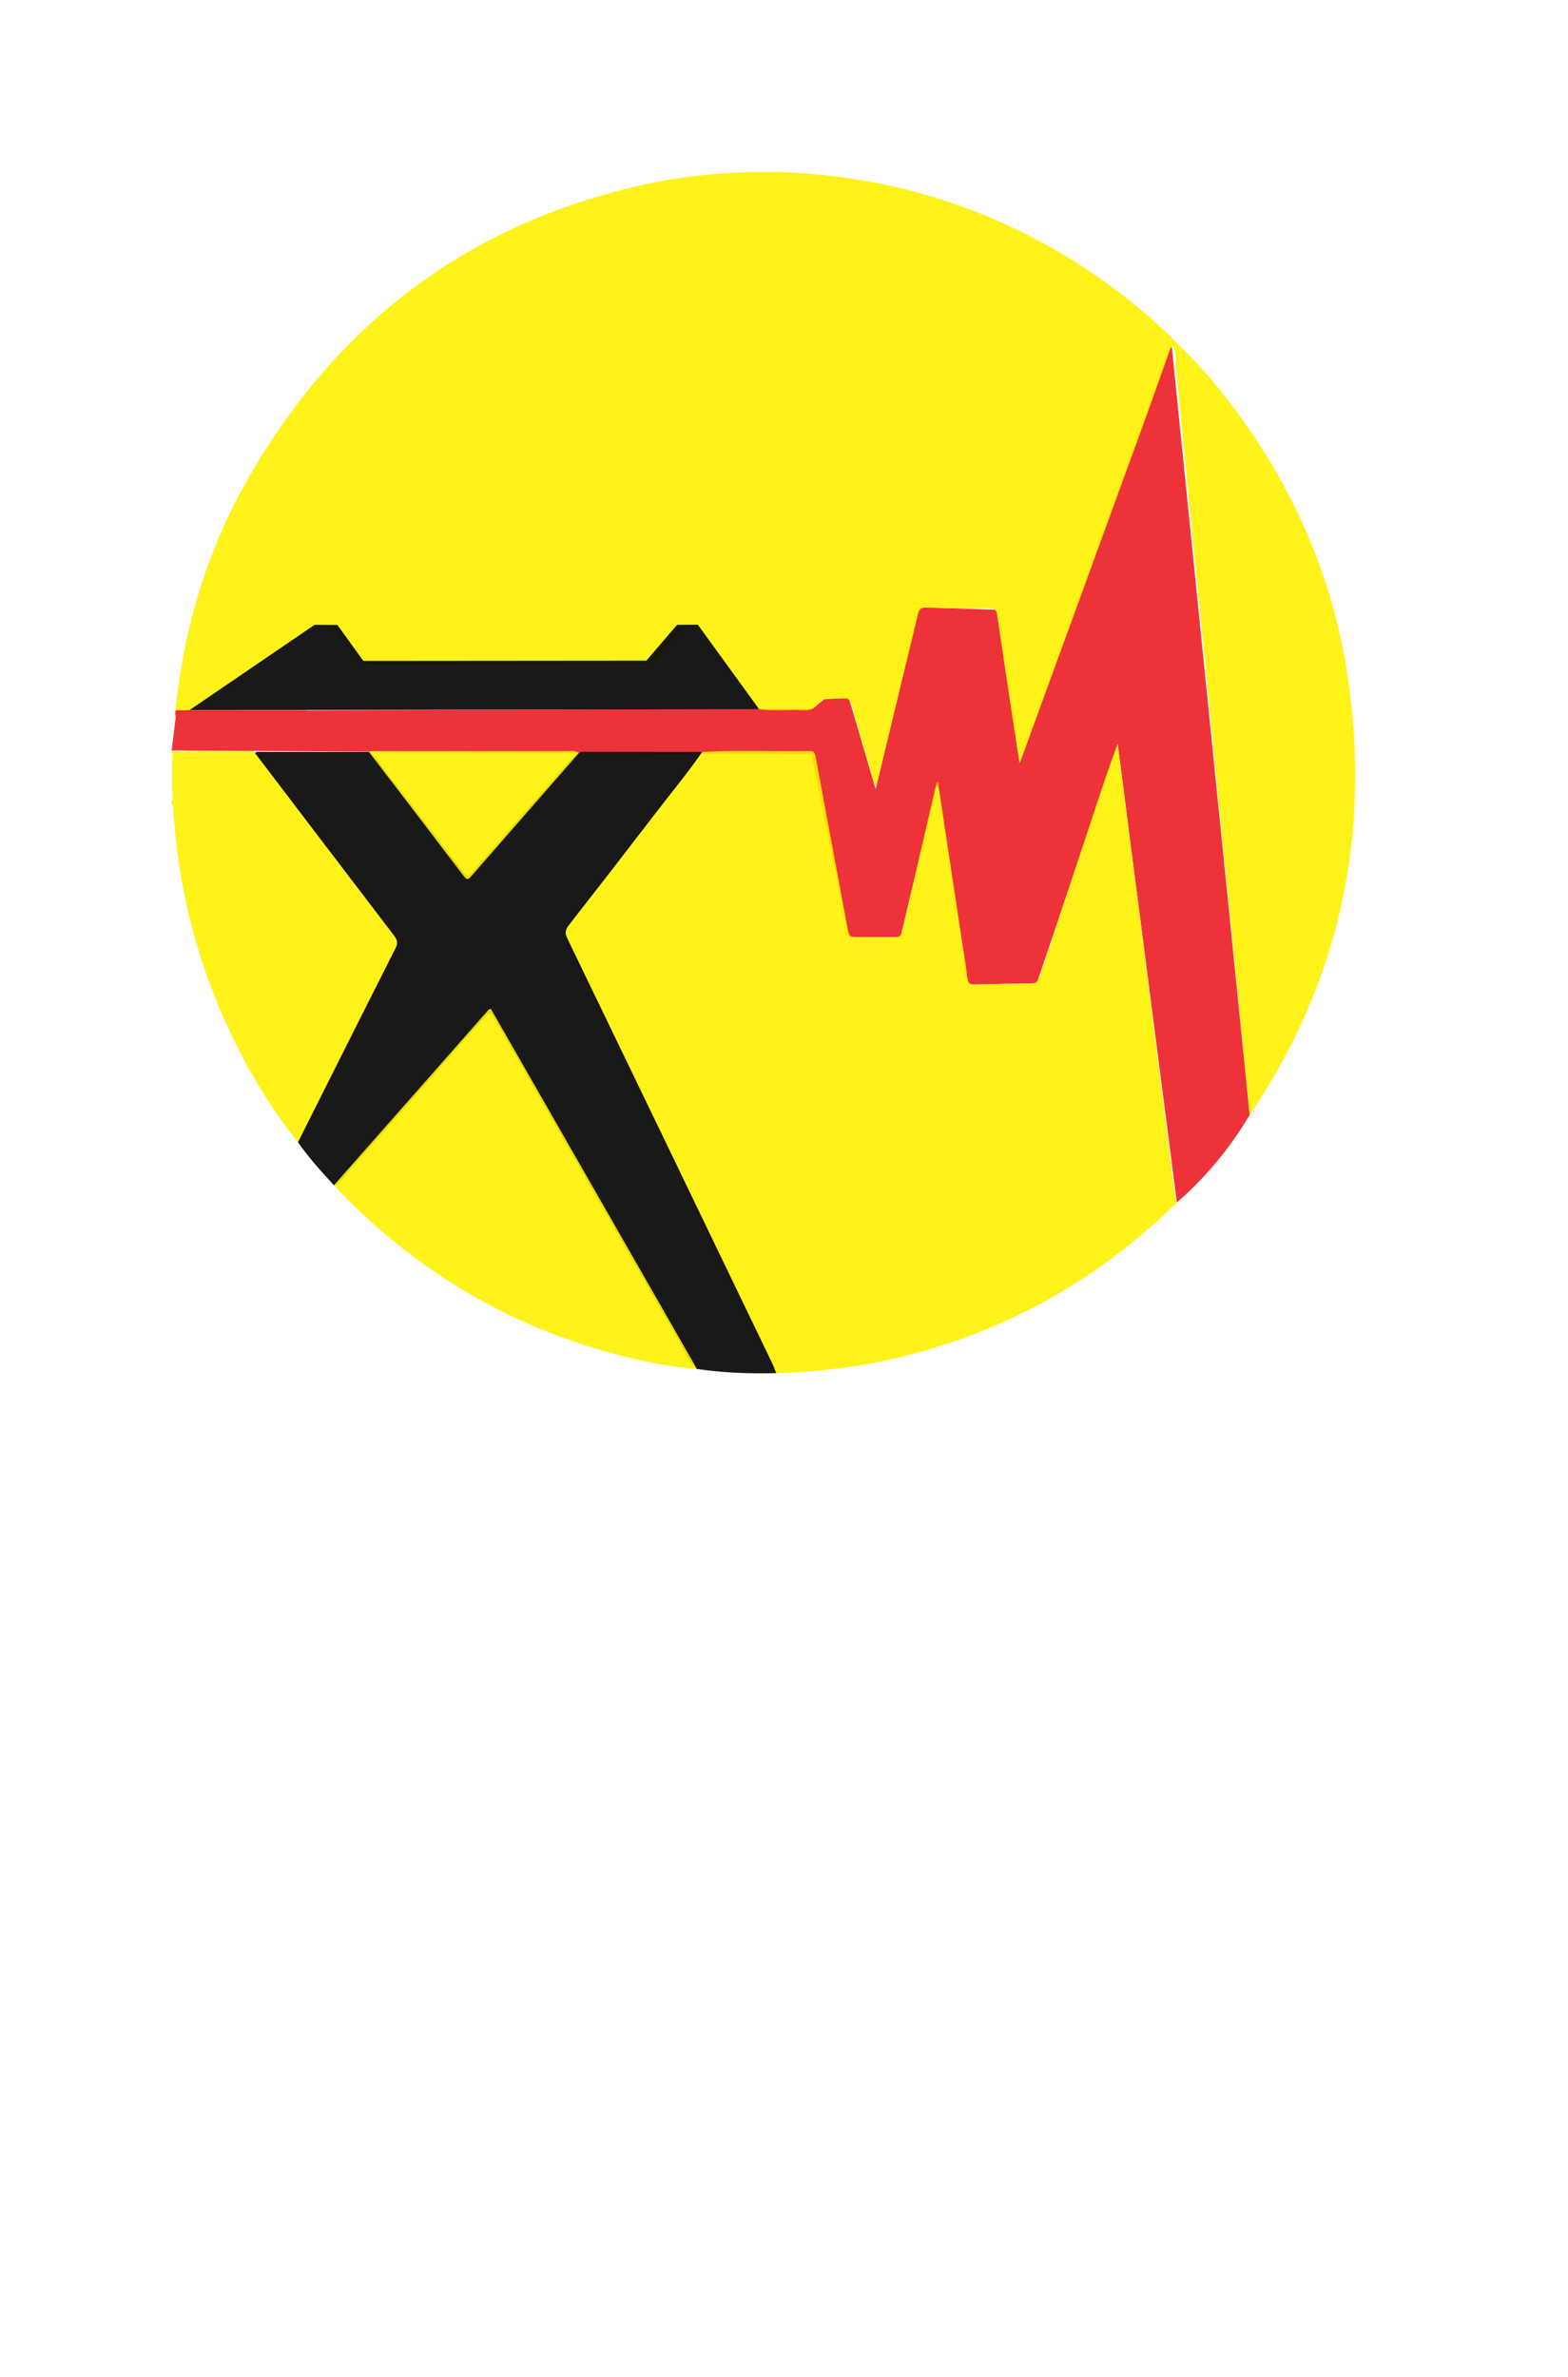
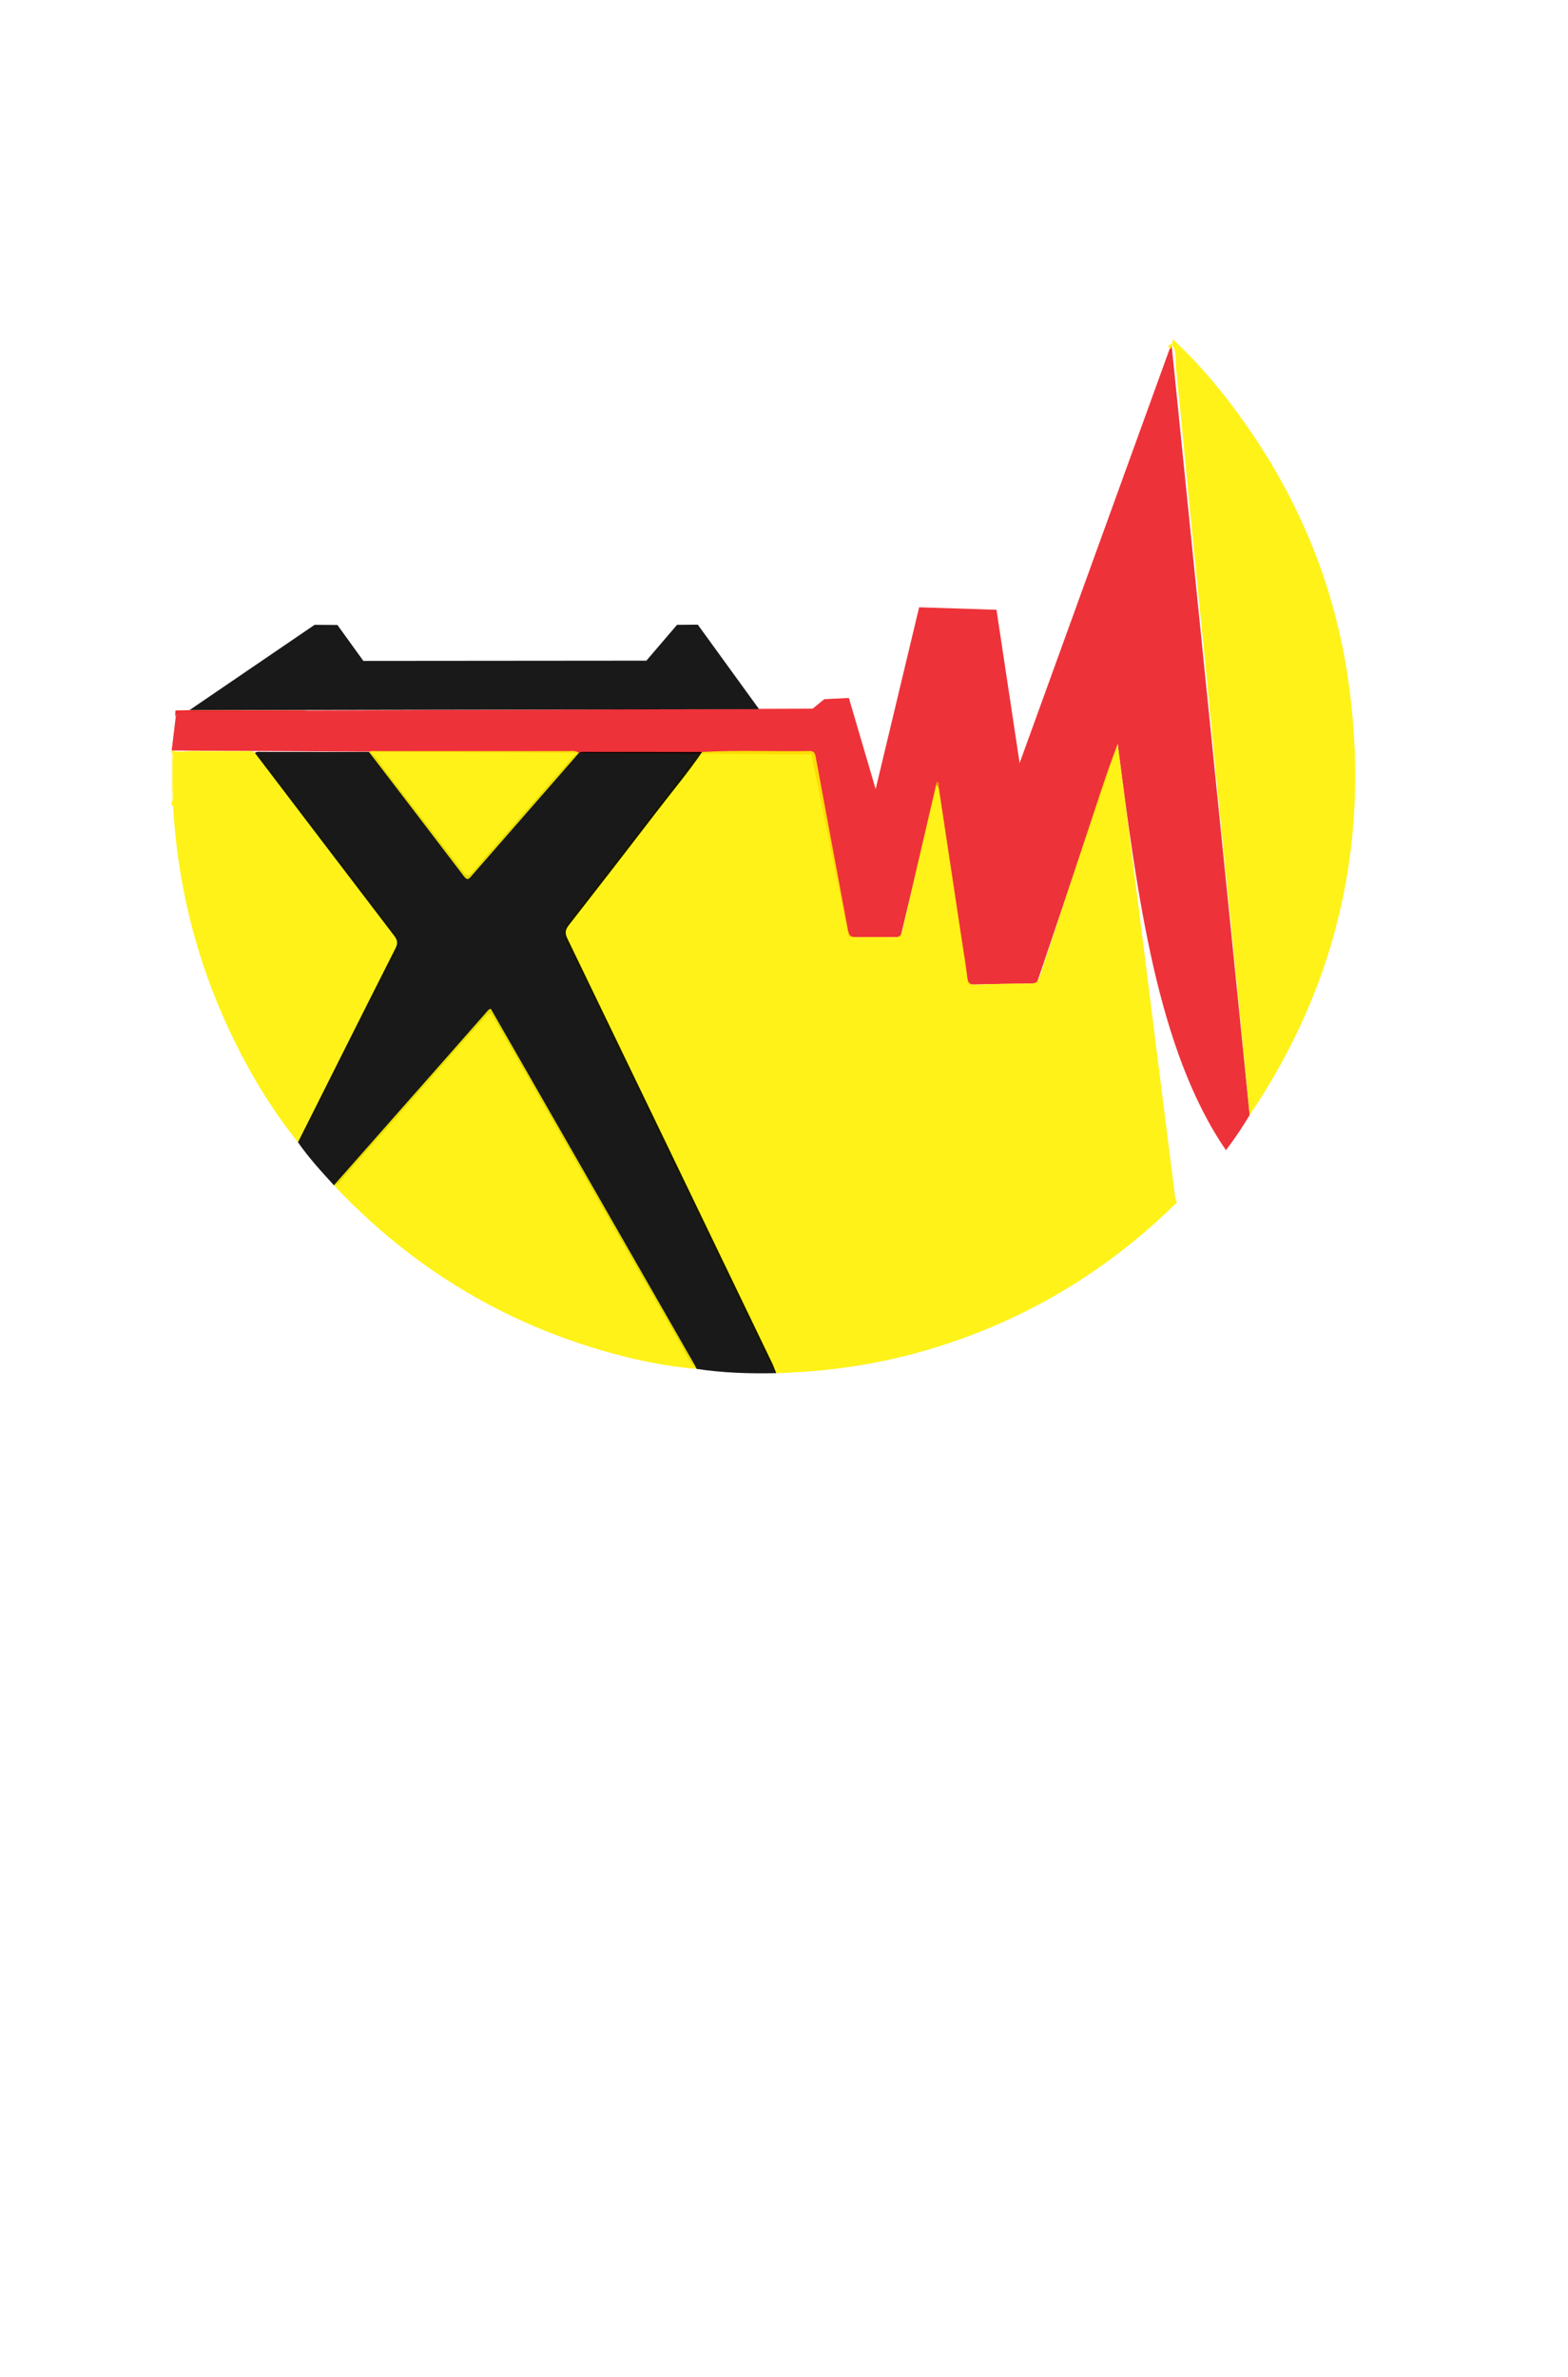
<svg xmlns="http://www.w3.org/2000/svg" width="155" height="235" viewBox="0 0 155 235" fill="none">
  <g clip-path="url(#clip0_600_160)">
    <g filter="url(#filter0_d_600_160)">
-       <path d="M26.387 184.238L27.91 180.84C27.988 180.71 28.066 180.651 28.145 180.664C28.236 180.677 28.281 180.801 28.281 181.035C28.19 181.751 28.105 182.467 28.027 183.184C27.949 183.887 27.891 184.596 27.852 185.312L27.5 194.473C27.435 196.686 27.109 199.004 26.523 201.426C26.081 203.145 25.456 204.707 24.648 206.113C22.539 210.111 19.727 212.096 16.211 212.07C14.531 212.07 13.268 211.549 12.422 210.508C11.588 209.466 11.172 208.151 11.172 206.562C11.198 205.456 11.367 204.342 11.68 203.223C12.005 202.09 12.396 201.029 12.852 200.039C13.307 199.049 13.678 198.301 13.965 197.793C14.264 197.285 14.492 197.057 14.648 197.109C14.831 197.161 14.876 197.292 14.785 197.5C14.694 197.695 14.447 198.229 14.043 199.102C13.652 199.961 13.372 200.632 13.203 201.113C12.838 202.181 12.656 203.086 12.656 203.828C12.656 205.299 13.19 206.38 14.258 207.07C15.13 207.604 16.211 207.871 17.5 207.871C18.19 207.871 18.906 207.78 19.648 207.598C20.404 207.415 21.1 207.109 21.738 206.68C23.418 205.56 24.59 203.932 25.254 201.797C25.71 200.326 25.938 198.568 25.938 196.523C25.938 194.896 25.944 193.398 25.957 192.031C25.983 190.651 26.009 189.238 26.035 187.793C26.074 186.348 26.12 185.436 26.172 185.059C26.237 184.668 26.309 184.395 26.387 184.238ZM34.004 187C34.069 186.883 34.141 186.72 34.219 186.512C34.271 186.303 34.297 186.128 34.297 185.984C34.297 185.802 34.232 185.457 34.102 184.949C34.102 184.923 34.069 184.754 34.004 184.441C33.743 184.467 33.457 184.617 33.145 184.891C32.832 185.151 32.389 185.633 31.816 186.336C31.582 186.609 31.322 186.837 31.035 187.02C30.736 187.189 30.384 187.273 29.98 187.273C29.733 187.273 29.44 187.241 29.102 187.176C28.75 187.111 28.444 186.928 28.184 186.629C27.936 186.316 27.812 185.704 27.812 184.793C27.682 185.392 27.617 185.763 27.617 185.906C27.487 186.714 27.409 187.391 27.383 187.938C27.357 188.484 27.337 188.868 27.324 189.09C27.311 189.311 27.305 189.637 27.305 190.066C27.305 190.431 27.357 190.613 27.461 190.613C27.461 190.47 27.845 190.431 28.613 190.496C29.915 190.496 31.009 189.637 31.895 187.918C32.103 187.579 32.344 187.332 32.617 187.176C32.891 187.02 33.164 186.941 33.438 186.941C33.711 186.941 33.9 186.961 34.004 187ZM23.984 213.289C23.984 213.12 24.251 212.534 24.785 211.531C25.319 210.529 25.645 210.027 25.762 210.027C25.983 209.936 26.309 210.092 26.738 210.496C27.155 210.913 27.474 211.277 27.695 211.59C27.956 211.16 28.242 210.678 28.555 210.145C28.88 209.611 29.095 209.344 29.199 209.344C29.525 209.344 29.909 209.578 30.352 210.047C30.807 210.529 31.048 210.978 31.074 211.395C31.074 211.889 30.833 212.475 30.352 213.152C29.883 213.816 29.538 214.148 29.316 214.148C29.173 214.148 28.913 213.96 28.535 213.582C28.158 213.204 27.826 212.911 27.539 212.703C26.836 214.122 26.276 214.832 25.859 214.832C25.755 214.832 25.605 214.747 25.41 214.578C25.228 214.422 24.948 214.188 24.57 213.875C24.18 213.562 23.984 213.367 23.984 213.289ZM34.023 184.441C33.88 184.858 33.802 185.275 33.789 185.691C33.776 186.108 33.854 186.544 34.023 187C34.531 187.091 34.967 186.902 35.332 186.434C35.71 185.952 35.983 185.438 36.152 184.891C36.335 184.331 36.452 183.934 36.504 183.699C36.569 183.452 36.595 183.276 36.582 183.172C36.582 183.081 36.536 183.035 36.445 183.035C36.393 183.035 36.302 183.139 36.172 183.348C35.69 184.077 35.436 184.454 35.41 184.48C35.189 184.754 34.727 184.741 34.023 184.441ZM34.16 204.461C34.16 204.174 34.401 203.549 34.883 202.586C35.378 201.635 35.697 201.16 35.84 201.16C36.126 201.043 36.543 201.258 37.09 201.805C37.637 202.365 37.93 202.801 37.969 203.113C37.969 203.53 37.741 204.129 37.285 204.91C36.829 205.691 36.497 206.082 36.289 206.082C36.211 206.043 35.938 205.867 35.469 205.555C35.013 205.255 34.675 205.027 34.453 204.871C34.258 204.741 34.16 204.604 34.16 204.461ZM40.02 193.613C40.111 193.34 40.306 193.294 40.605 193.477C42.285 194.492 43.125 195.853 43.125 197.559C43.06 198.835 42.786 199.954 42.305 200.918C41.836 201.868 41.354 202.591 40.859 203.086C40.013 203.945 38.789 204.577 37.188 204.98C36.992 205.02 36.836 205.039 36.719 205.039C36.562 205.039 36.484 205 36.484 204.922C36.484 204.779 36.719 204.538 37.188 204.199C38.125 203.548 39.004 202.806 39.824 201.973C40.618 201.178 41.016 200.651 41.016 200.391C41.016 199.714 40.273 198.77 38.789 197.559C38.516 197.337 38.431 197.064 38.535 196.738C38.926 195.983 39.421 194.941 40.02 193.613ZM51.523 194.863C51.51 195.215 51.374 195.853 51.113 196.777C50.866 197.702 50.534 198.711 50.117 199.805C49.714 200.898 49.355 201.725 49.043 202.285C48.73 202.845 48.385 203.275 48.008 203.574C47.643 203.861 47.044 204.128 46.211 204.375C45.391 204.609 44.727 204.772 44.219 204.863C43.724 204.941 43.411 204.98 43.281 204.98C43.151 204.967 43.073 204.915 43.047 204.824C43.021 204.733 43.06 204.616 43.164 204.473C43.307 204.251 43.665 203.965 44.238 203.613C44.824 203.249 45.501 202.799 46.27 202.266C47.038 201.719 47.585 201.243 47.91 200.84C48.236 200.436 48.6 199.831 49.004 199.023C49.421 198.216 49.792 197.402 50.117 196.582C50.456 195.762 50.697 195.202 50.84 194.902C50.983 194.603 51.139 194.46 51.309 194.473C51.452 194.499 51.523 194.629 51.523 194.863ZM55.781 194.004C55.755 194.941 55.736 195.788 55.723 196.543C55.71 197.298 55.671 197.936 55.605 198.457C55.501 199.577 55.286 200.573 54.961 201.445C54.635 202.305 54.375 202.878 54.18 203.164C53.997 203.451 53.848 203.659 53.73 203.789C53.587 203.919 53.477 203.965 53.398 203.926C53.32 203.874 53.294 203.796 53.32 203.691C53.32 203.665 53.398 203.275 53.555 202.52C53.711 201.751 53.809 201.009 53.848 200.293C53.887 199.577 53.893 198.568 53.867 197.266C53.841 195.951 53.874 194.948 53.965 194.258C54.017 193.854 54.102 193.438 54.219 193.008C54.349 192.578 54.492 192.155 54.648 191.738C54.805 191.322 54.967 190.931 55.137 190.566C55.319 190.189 55.482 189.857 55.625 189.57C55.742 189.388 55.846 189.316 55.938 189.355C56.029 189.395 56.068 189.466 56.055 189.57C56.029 189.674 55.996 189.922 55.957 190.312C55.931 190.69 55.905 191.12 55.879 191.602C55.853 192.07 55.827 192.533 55.801 192.988C55.788 193.444 55.781 193.783 55.781 194.004ZM77.676 189.141C77.624 189.466 77.539 189.785 77.422 190.098C77.318 190.397 77.135 190.82 76.875 191.367C76.628 191.914 76.478 192.227 76.426 192.305C76.217 192.63 76.035 192.793 75.879 192.793C75.762 192.715 75.658 192.643 75.566 192.578C75.475 192.5 75.391 192.461 75.312 192.461C74.987 192.461 74.557 192.598 74.023 192.871C73.49 193.132 72.904 193.555 72.266 194.141C71.628 194.727 71.126 195.273 70.762 195.781C70.41 196.289 70.234 196.641 70.234 196.836C70.234 197.122 70.326 197.344 70.508 197.5C70.664 197.617 70.944 197.754 71.348 197.91C71.751 198.066 72.018 198.197 72.148 198.301C72.578 198.6 72.793 199.186 72.793 200.059C72.793 201.27 72.565 202.656 72.109 204.219C71.654 205.768 71.055 207.116 70.312 208.262C69.935 208.796 69.492 209.329 68.984 209.863C68.477 210.397 67.93 210.853 67.344 211.23C66.224 211.973 64.935 212.344 63.477 212.344C61.823 212.318 60.566 211.758 59.707 210.664C59.316 210.104 59.043 209.512 58.887 208.887C58.743 208.262 58.672 207.669 58.672 207.109C58.672 206.393 58.724 205.69 58.828 205C58.932 204.323 59.095 203.639 59.316 202.949C59.655 201.829 60.065 200.749 60.547 199.707C61.029 198.665 61.419 197.826 61.719 197.188L62.637 195.234C62.741 195.013 62.852 194.798 62.969 194.59C63.086 194.382 63.19 194.277 63.281 194.277C63.411 194.277 63.477 194.382 63.477 194.59C63.49 194.798 63.47 194.954 63.418 195.059C63.275 195.436 63.151 195.755 63.047 196.016C62.943 196.263 62.786 196.628 62.578 197.109C62.37 197.591 62.142 198.112 61.895 198.672C61.66 199.232 61.465 199.694 61.309 200.059C60.54 202.09 60.156 203.613 60.156 204.629C60.156 205.697 60.534 206.543 61.289 207.168C62.057 207.793 63.132 208.105 64.512 208.105C65.658 208.105 66.764 207.839 67.832 207.305C68.626 206.901 69.29 206.413 69.824 205.84C70.358 205.267 70.762 204.733 71.035 204.238C71.322 203.73 71.465 203.275 71.465 202.871C71.465 202.624 71.276 202.441 70.898 202.324C70.534 202.207 70.267 202.129 70.098 202.09C69.941 202.051 69.759 201.979 69.551 201.875C69.147 201.68 68.841 201.439 68.633 201.152C68.424 200.853 68.32 200.449 68.32 199.941C68.32 199.173 68.568 198.197 69.062 197.012C69.57 195.827 70.28 194.661 71.191 193.516C71.934 192.578 72.611 191.816 73.223 191.23C73.548 190.931 73.965 190.592 74.473 190.215C74.981 189.824 75.475 189.492 75.957 189.219C76.543 188.88 77.005 188.685 77.344 188.633C77.487 188.633 77.585 188.691 77.637 188.809C77.689 188.926 77.702 189.036 77.676 189.141ZM81.406 194.004C81.38 194.941 81.361 195.788 81.348 196.543C81.335 197.298 81.296 197.936 81.231 198.457C81.126 199.577 80.912 200.573 80.586 201.445C80.26 202.305 80 202.878 79.805 203.164C79.622 203.451 79.473 203.659 79.356 203.789C79.212 203.919 79.102 203.965 79.023 203.926C78.945 203.874 78.919 203.796 78.945 203.691C78.945 203.665 79.023 203.275 79.18 202.52C79.336 201.751 79.434 201.009 79.473 200.293C79.512 199.577 79.518 198.568 79.492 197.266C79.466 195.951 79.499 194.948 79.59 194.258C79.642 193.854 79.727 193.438 79.844 193.008C79.974 192.578 80.117 192.155 80.273 191.738C80.43 191.322 80.592 190.931 80.762 190.566C80.944 190.189 81.107 189.857 81.25 189.57C81.367 189.388 81.471 189.316 81.562 189.355C81.654 189.395 81.693 189.466 81.68 189.57C81.654 189.674 81.621 189.922 81.582 190.312C81.556 190.69 81.53 191.12 81.504 191.602C81.478 192.07 81.452 192.533 81.426 192.988C81.413 193.444 81.406 193.783 81.406 194.004ZM87.207 205C86.126 204.909 85.13 205.143 84.219 205.703C84.115 205.781 84.017 205.781 83.926 205.703C83.835 205.638 83.861 205.443 84.004 205.117C84.173 204.727 84.551 204.186 85.137 203.496C85.736 202.793 86.426 202.22 87.207 201.777C87.598 202.897 87.598 203.971 87.207 205ZM95.391 199.93C95.391 199.695 95.254 199.467 94.981 199.246C94.707 199.038 94.421 198.934 94.121 198.934C93.757 198.934 93.431 199.07 93.144 199.344C92.832 199.617 92.676 199.891 92.676 200.164C92.676 200.294 92.819 200.444 93.106 200.613C93.379 200.77 93.665 200.848 93.965 200.848C94.121 200.848 94.329 200.796 94.59 200.691C95.124 200.444 95.391 200.19 95.391 199.93ZM97.519 202C96.947 202.495 96.224 202.827 95.352 202.996C95.052 203.048 94.616 203.126 94.043 203.23C93.106 203.934 92.467 204.376 92.129 204.559C91.139 205.092 90.195 205.359 89.297 205.359C88.984 205.359 88.626 205.307 88.223 205.203C87.91 205.112 87.578 205.027 87.227 204.949C86.979 204.415 86.868 203.882 86.894 203.348C86.921 202.814 87.031 202.273 87.227 201.727C88.008 201.323 88.659 201.121 89.18 201.121C89.388 201.121 89.727 201.173 90.195 201.277C90.625 201.395 90.963 201.453 91.211 201.453C91.367 201.036 91.602 200.542 91.914 199.969C91.992 199.826 92.083 199.656 92.188 199.461C92.305 199.266 92.441 199.044 92.598 198.797C92.793 198.562 92.995 198.322 93.203 198.074C93.412 197.814 93.626 197.553 93.848 197.293C94.29 196.863 94.674 196.648 95 196.648C95.338 196.648 95.677 196.805 96.016 197.117C96.354 197.417 96.523 197.885 96.523 198.523C96.523 198.94 96.452 199.409 96.309 199.93C96.178 200.503 96.113 200.77 96.113 200.73C96.296 200.704 96.53 200.678 96.816 200.652C97.012 200.626 97.246 200.529 97.519 200.359C97.572 200.438 97.598 200.477 97.598 200.477C97.728 200.724 97.793 200.952 97.793 201.16C97.793 201.368 97.767 201.525 97.715 201.629C97.637 201.785 97.572 201.909 97.519 202ZM89.648 189.715C89.648 189.546 89.915 188.96 90.449 187.957C90.983 186.954 91.309 186.453 91.426 186.453C91.647 186.362 91.966 186.525 92.383 186.941C92.812 187.345 93.138 187.703 93.359 188.016C93.62 187.586 93.906 187.104 94.219 186.57C94.544 186.036 94.759 185.77 94.863 185.77C95.189 185.77 95.573 186.01 96.016 186.492C96.471 186.961 96.712 187.404 96.738 187.82C96.738 188.315 96.497 188.901 96.016 189.578C95.547 190.242 95.202 190.574 94.981 190.574C94.837 190.574 94.577 190.385 94.199 190.008C93.822 189.63 93.49 189.337 93.203 189.129C92.5 190.548 91.94 191.258 91.523 191.258C91.419 191.258 91.269 191.173 91.074 191.004C90.892 190.848 90.606 190.613 90.215 190.301C89.837 189.988 89.648 189.793 89.648 189.715ZM97.539 201.586C97.461 201.312 97.402 201.039 97.363 200.766C97.311 200.492 97.37 200.219 97.539 199.945C98.294 199.529 99.088 198.943 99.922 198.188C100.482 197.693 100.918 197.25 101.23 196.859C101.556 196.482 101.712 196.202 101.699 196.02C101.647 195.941 101.504 195.837 101.27 195.707C101.035 195.577 100.775 195.525 100.488 195.551C100.046 195.551 99.648 195.74 99.297 196.117C99.076 196.326 98.769 196.749 98.379 197.387L97.656 198.539C97.5 198.812 97.337 198.917 97.168 198.852C97.09 198.826 97.064 198.734 97.09 198.578C97.103 198.422 97.168 198.24 97.285 198.031C97.493 197.667 97.669 197.315 97.812 196.977C97.943 196.625 98.06 196.163 98.164 195.59C98.281 195.004 98.34 194.216 98.34 193.227L98.418 189.984C98.431 189.776 98.561 189.392 98.809 188.832C99.069 188.259 99.277 187.81 99.434 187.484C99.59 187.159 99.753 186.82 99.922 186.469C99.974 186.443 100.013 186.456 100.039 186.508C100.078 186.547 100.085 186.645 100.059 186.801C99.941 187.452 99.863 188.07 99.824 188.656C99.785 189.242 99.662 190.818 99.453 193.383C99.323 194.216 99.245 194.789 99.219 195.102C99.544 194.49 100 193.949 100.586 193.48C100.951 193.246 101.289 193.122 101.602 193.109C102.057 193.109 102.396 193.246 102.617 193.52C102.852 193.819 102.969 194.125 102.969 194.438C102.969 195.01 102.747 195.766 102.305 196.703C101.875 197.654 101.204 198.585 100.293 199.496C100.202 199.587 99.883 199.861 99.336 200.316C98.815 200.733 98.548 200.941 98.535 200.941L97.539 201.586ZM102.227 199.402C101.289 199.949 100.514 200.34 99.902 200.574C99.29 200.809 98.906 200.952 98.75 201.004C98.424 201.121 98.021 201.225 97.539 201.316C97.513 201.212 97.474 201.082 97.422 200.926C98.151 200.197 99.004 199.598 99.981 199.129C100.15 199.038 100.319 198.947 100.488 198.855C100.671 198.764 100.944 198.608 101.309 198.387C101.686 198.178 102.018 197.957 102.305 197.723C102.995 197.189 103.594 196.603 104.102 195.965C104.44 195.874 104.72 195.952 104.941 196.199C105.072 196.342 105.15 196.486 105.176 196.629C105.202 196.707 105.228 196.831 105.254 197C105.033 197 104.863 197.046 104.746 197.137C104.603 197.241 104.388 197.423 104.102 197.684C103.763 198.061 103.444 198.393 103.145 198.68C102.858 198.966 102.552 199.207 102.227 199.402ZM100.371 178.582C100.371 178.296 100.612 177.677 101.094 176.727C101.589 175.763 101.908 175.281 102.051 175.281C102.337 175.164 102.754 175.385 103.301 175.945C103.848 176.492 104.141 176.922 104.18 177.234C104.18 177.651 103.952 178.25 103.496 179.031C103.04 179.812 102.708 180.203 102.5 180.203C102.422 180.164 102.148 179.995 101.68 179.695C101.224 179.383 100.885 179.148 100.664 178.992C100.469 178.862 100.371 178.725 100.371 178.582ZM104.121 195.965C104.316 195.704 104.557 195.398 104.844 195.047C105.156 194.617 105.462 194.402 105.762 194.402C105.827 194.402 106.068 194.467 106.484 194.598C106.615 194.65 106.797 194.676 107.031 194.676C107.396 194.676 107.702 194.507 107.949 194.168C108.027 194.051 108.203 193.738 108.477 193.23C109.401 191.694 110.091 190.75 110.547 190.398C111.016 190.034 111.322 189.799 111.465 189.695C111.829 189.083 112.083 188.667 112.227 188.445C112.513 188.003 112.708 187.781 112.812 187.781C112.904 187.846 113.008 187.938 113.125 188.055C113.451 188.38 113.691 188.634 113.848 188.816C114.303 189.285 114.57 189.65 114.648 189.91C114.727 190.158 114.766 190.405 114.766 190.652C114.766 190.965 114.694 191.31 114.551 191.688C114.434 192 114.258 192.306 114.023 192.605C113.802 192.892 113.574 193.094 113.34 193.211C113.066 193.315 112.826 193.367 112.617 193.367C112.474 193.367 112.298 193.341 112.09 193.289C111.53 193.12 111.211 193.035 111.133 193.035C110.625 193.1 110.189 193.302 109.824 193.641C109.473 193.979 109.049 194.552 108.555 195.359C108.411 195.594 108.275 195.822 108.145 196.043C108.014 196.264 107.884 196.473 107.754 196.668C107.441 197.072 107.031 197.273 106.523 197.273C106.289 197.273 106.113 197.247 105.996 197.195C105.632 197.065 105.391 197 105.273 197C104.987 196.87 104.753 196.727 104.57 196.57C104.375 196.401 104.225 196.199 104.121 195.965ZM133.262 196.738C133.262 197.585 133.138 198.607 132.891 199.805C132.656 201.003 132.396 201.979 132.109 202.734C131.628 203.984 131.107 205.078 130.547 206.016C130.143 206.654 129.648 207.344 129.062 208.086C127.943 209.505 126.849 210.534 125.781 211.172C124.505 211.94 123.079 212.324 121.504 212.324C119.85 212.324 118.581 211.751 117.695 210.605C116.927 209.59 116.543 208.281 116.543 206.68C116.543 205.964 116.628 205.143 116.797 204.219C116.979 203.281 117.272 202.324 117.676 201.348C118.092 200.371 118.874 198.965 120.02 197.129C120.124 196.947 120.228 196.777 120.332 196.621C120.449 196.452 120.547 196.406 120.625 196.484C120.807 196.654 120.658 197.188 120.176 198.086C119.811 198.724 119.557 199.18 119.414 199.453C119.049 200.247 118.73 201.087 118.457 201.973C118.197 202.845 118.066 203.535 118.066 204.043C118.066 205.566 118.548 206.647 119.512 207.285C120.254 207.793 121.328 208.047 122.734 208.047C123.945 208.047 125.039 207.845 126.016 207.441C127.487 206.855 128.77 205.846 129.863 204.414C130.371 203.711 130.801 202.917 131.152 202.031C131.517 201.133 131.699 200.273 131.699 199.453C131.699 198.971 131.621 198.626 131.465 198.418C131.309 198.197 131.107 198.073 130.859 198.047C130.573 198.125 130.332 198.164 130.137 198.164C129.746 198.164 129.421 198.053 129.16 197.832C128.913 197.598 128.815 197.298 128.867 196.934C128.945 196.582 129.115 196.113 129.375 195.527C129.544 195.202 129.72 194.863 129.902 194.512C130.085 194.147 130.26 193.861 130.43 193.652C130.716 193.301 130.996 193.125 131.27 193.125C131.855 193.125 132.331 193.464 132.695 194.141C133.073 194.805 133.262 195.671 133.262 196.738ZM122.559 185.449C122.559 185.28 122.832 184.674 123.379 183.633C123.939 182.578 124.284 182.051 124.414 182.051C124.648 181.947 124.987 182.109 125.43 182.539C125.872 182.969 126.211 183.346 126.445 183.672C126.706 183.229 127.005 182.728 127.344 182.168C127.682 181.608 127.904 181.328 128.008 181.328C128.346 181.328 128.75 181.576 129.219 182.07C129.701 182.565 129.954 183.034 129.98 183.477C129.98 183.997 129.727 184.609 129.219 185.312C128.724 186.003 128.359 186.348 128.125 186.348C127.982 186.348 127.708 186.152 127.305 185.762C126.914 185.371 126.569 185.065 126.27 184.844C125.54 186.328 124.954 187.07 124.512 187.07C124.408 187.07 124.251 186.979 124.043 186.797C123.848 186.641 123.548 186.4 123.145 186.074C122.754 185.749 122.559 185.54 122.559 185.449ZM145 192.891C144.349 195.208 143.62 196.569 142.812 196.973C141.68 197.52 140.99 197.884 140.742 198.066C140.495 198.262 140.332 198.411 140.254 198.516C139.993 198.88 139.74 199.349 139.492 199.922C139.062 201.016 138.717 201.855 138.457 202.441C138.027 203.34 137.389 203.978 136.543 204.355C136.139 204.512 135.605 204.648 134.941 204.766C134.251 204.909 133.711 204.98 133.32 204.98C132.982 205.02 132.767 204.941 132.676 204.746C132.65 204.629 132.78 204.466 133.066 204.258C133.171 204.18 133.529 203.919 134.141 203.477C134.206 203.411 134.674 203.105 135.547 202.559C136.224 202.103 136.543 201.888 136.504 201.914C137.259 201.315 137.78 200.846 138.066 200.508C138.158 200.391 138.464 199.74 138.984 198.555C139.518 197.37 139.922 196.602 140.195 196.25C140.469 195.885 140.898 195.514 141.484 195.137C141.706 195.02 142.09 194.818 142.637 194.531C143.118 194.297 143.457 194.095 143.652 193.926C143.835 193.77 144.069 193.431 144.355 192.91C144.642 192.402 144.844 192.155 144.961 192.168C145.078 192.207 145.091 192.448 145 192.891ZM139.512 217.578C139.512 217.721 139.609 217.858 139.805 217.988C140.026 218.145 140.365 218.372 140.82 218.672C141.289 218.984 141.562 219.16 141.641 219.199C141.849 219.199 142.181 218.809 142.637 218.027C143.092 217.246 143.32 216.647 143.32 216.23C143.281 215.918 142.988 215.482 142.441 214.922C141.895 214.375 141.478 214.16 141.191 214.277C141.048 214.277 140.729 214.753 140.234 215.703C139.753 216.667 139.512 217.292 139.512 217.578Z" fill="white" fill-opacity="0.9" shape-rendering="crispEdges" />
-     </g>
+       </g>
    <g filter="url(#filter1_d_600_160)">
-       <path d="M123.532 100.227C122.881 101.324 122.107 102.498 121.186 103.703C119.541 105.852 117.851 107.553 116.338 108.873C114.387 93.766 112.437 78.658 110.486 63.55L102.488 87.204L95.689 87.327C94.688 80.656 93.687 73.987 92.686 67.316C91.463 72.422 90.24 77.527 89.016 82.633L83.901 82.653C82.67 76.627 81.439 70.601 80.206 64.575C59.128 64.446 38.047 64.319 16.969 64.191C17.128 62.882 17.286 61.575 17.446 60.266C38.407 60.196 59.368 60.126 80.33 60.056C80.715 59.743 81.099 59.432 81.483 59.119C82.293 59.078 83.103 59.037 83.913 58.997C84.796 62 85.678 65.004 86.56 68.007C87.993 62.016 89.426 56.025 90.859 50.033C93.407 50.115 95.957 50.196 98.505 50.279C99.267 55.331 100.03 60.383 100.792 65.437C105.796 51.621 110.8 37.805 115.804 23.988C118.381 49.401 120.957 74.813 123.534 100.227H123.532Z" fill="#EC1C24" fill-opacity="0.9" />
+       <path d="M123.532 100.227C122.881 101.324 122.107 102.498 121.186 103.703C114.387 93.766 112.437 78.658 110.486 63.55L102.488 87.204L95.689 87.327C94.688 80.656 93.687 73.987 92.686 67.316C91.463 72.422 90.24 77.527 89.016 82.633L83.901 82.653C82.67 76.627 81.439 70.601 80.206 64.575C59.128 64.446 38.047 64.319 16.969 64.191C17.128 62.882 17.286 61.575 17.446 60.266C38.407 60.196 59.368 60.126 80.33 60.056C80.715 59.743 81.099 59.432 81.483 59.119C82.293 59.078 83.103 59.037 83.913 58.997C84.796 62 85.678 65.004 86.56 68.007C87.993 62.016 89.426 56.025 90.859 50.033C93.407 50.115 95.957 50.196 98.505 50.279C99.267 55.331 100.03 60.383 100.792 65.437C105.796 51.621 110.8 37.805 115.804 23.988C118.381 49.401 120.957 74.813 123.534 100.227H123.532Z" fill="#EC1C24" fill-opacity="0.9" />
      <path d="M16.969 64.19C17.709 64.416 18.459 64.224 19.204 64.237C20.909 64.267 22.614 64.244 24.319 64.248C24.624 64.248 24.947 64.189 25.201 64.438C25.805 64.678 26.073 65.263 26.43 65.733C30.515 71.117 34.597 76.503 38.728 81.849C39.422 82.748 39.493 83.453 38.967 84.476C35.975 90.287 33.05 96.135 30.148 101.994C29.976 102.344 29.843 102.733 29.455 102.922C26.39 99.083 23.958 94.853 21.99 90.347C19.17 83.888 17.577 77.121 17.131 70.072C17.12 69.902 17.197 69.689 16.969 69.591V69.273C17.142 68.884 17.005 68.472 17.05 68.072C17.05 67.14 17.05 66.206 17.05 65.274C17.012 64.967 17.135 64.645 16.97 64.349V64.19H16.969Z" fill="#FEF100" fill-opacity="0.9" />
      <path d="M17.102 65.139C17.102 66.15 17.102 67.16 17.103 68.172C17.053 68.233 17.009 68.226 16.969 68.161V65.145C17.009 65.075 17.055 65.073 17.102 65.139Z" fill="#FEF76B" fill-opacity="0.9" />
      <path d="M16.969 68.161C17.014 68.164 17.058 68.168 17.103 68.172C17.056 68.539 17.302 68.943 16.969 69.273V68.161Z" fill="#FEFAA7" fill-opacity="0.9" />
      <path d="M17.102 65.138C17.058 65.14 17.014 65.141 16.969 65.145V64.351C17.258 64.571 17.08 64.871 17.102 65.138Z" fill="#FEF783" fill-opacity="0.9" />
-       <path d="M74.203 7.002C75.091 7.002 75.978 7.002 76.867 7.002C84.754 7.246 92.317 8.93 99.522 12.232C105.553 14.997 110.954 18.709 115.766 23.311C115.839 23.381 115.894 23.474 115.957 23.556C116.135 23.786 115.98 23.924 115.824 24.064L115.842 24.042C115.631 24.14 115.655 24.325 115.681 24.507C114.716 27.211 113.767 29.92 112.784 32.619C108.897 43.292 105 53.96 101.105 64.63C101.035 64.824 100.957 65.014 100.792 65.437C100.566 64.019 100.367 62.831 100.189 61.641C99.647 58.04 99.112 54.438 98.584 50.834C98.518 50.385 98.376 50.155 97.849 50.156C95.765 50.161 93.681 50.133 91.599 50.066C91.034 50.048 90.856 50.244 90.728 50.781C89.411 56.295 88.062 61.801 86.722 67.309C86.698 67.406 86.664 67.502 86.609 67.68C86.273 67.241 86.237 66.766 86.11 66.338C85.461 64.138 84.818 61.936 84.213 59.724C84.067 59.192 83.831 58.976 83.29 59.044C82.93 59.089 82.559 59.081 82.198 59.046C81.663 58.995 81.217 59.132 80.893 59.576C80.494 60.124 79.961 60.246 79.318 60.207C77.893 60.12 76.459 60.32 75.035 60.104C74.65 59.984 74.481 59.637 74.27 59.343C72.673 57.122 71.103 54.885 69.491 52.675C68.703 51.594 67.891 51.554 66.987 52.531C66.309 53.263 65.654 54.016 65.035 54.797C64.561 55.396 64.005 55.688 63.226 55.687C54.426 55.671 45.627 55.672 36.826 55.685C36.11 55.685 35.582 55.456 35.169 54.854C34.678 54.14 34.143 53.455 33.626 52.759C32.872 51.748 31.781 51.54 30.686 52.213C30.018 52.624 29.405 53.122 28.754 53.558C25.737 55.587 22.752 57.664 19.747 59.711C19.402 59.946 19.065 60.2 18.645 60.288C18.21 60.275 17.77 60.366 17.34 60.234C18.169 52.088 20.475 44.392 24.523 37.312C33.502 21.615 46.756 11.839 64.287 8.112C67.556 7.416 70.871 7.125 74.204 7L74.203 7.002Z" fill="#FEF100" fill-opacity="0.9" />
      <path d="M69.41 64.335C72.95 64.139 76.491 64.303 80.033 64.241C80.493 64.233 80.569 64.476 80.641 64.865C81.666 70.416 82.709 75.964 83.742 81.515C83.951 82.638 83.939 82.64 85.018 82.64C86.138 82.64 87.258 82.619 88.378 82.649C88.84 82.662 89.073 82.541 89.185 82.052C90.291 77.219 91.416 72.391 92.537 67.561C92.841 67.456 92.674 67.793 92.8 67.851C93.562 72.886 94.324 77.921 95.086 82.956C95.272 84.182 95.485 85.405 95.624 86.637C95.691 87.23 95.941 87.362 96.486 87.341C98.28 87.271 100.077 87.22 101.873 87.228C102.441 87.231 102.63 86.992 102.788 86.509C104.67 80.775 106.567 75.046 108.462 69.316C109.097 67.392 109.735 65.471 110.486 63.55C110.692 65.129 110.902 66.706 111.104 68.285C111.719 73.102 112.333 77.919 112.942 82.738C113.538 87.452 114.126 92.166 114.717 96.88C115.194 100.678 115.672 104.475 116.156 108.271C116.183 108.476 116.277 108.673 116.338 108.873C109.294 115.806 101.075 120.686 91.646 123.453C86.773 124.884 81.796 125.61 76.73 125.745C76.493 125.594 76.421 125.329 76.303 125.095C74.285 121.093 72.393 117.027 70.437 112.993C68.022 108.011 65.618 103.022 63.22 98.031C60.855 93.113 58.536 88.17 56.087 83.292C55.647 82.417 55.706 81.798 56.32 81.012C60.396 75.788 64.445 70.543 68.488 65.294C68.762 64.938 69.033 64.584 69.408 64.332L69.41 64.335Z" fill="#FEF100" fill-opacity="0.9" />
      <path d="M69.41 64.335C68.056 66.311 66.525 68.147 65.07 70.041C62.139 73.858 59.195 77.665 56.232 81.456C55.879 81.909 55.824 82.238 56.082 82.771C62.84 96.751 69.579 110.741 76.316 124.73C76.474 125.059 76.594 125.407 76.732 125.745C74.102 125.804 71.481 125.72 68.876 125.327C68.052 124.622 67.694 123.598 67.174 122.694C64.327 117.737 61.485 112.775 58.649 107.81C55.473 102.25 52.29 96.696 49.108 91.14C49.043 91.025 48.977 90.911 48.908 90.798C48.426 89.998 48.431 90.003 47.805 90.698C44.467 94.404 41.214 98.184 37.902 101.913C36.474 103.522 35.039 105.126 33.645 106.768C33.474 106.972 33.303 107.173 33.007 107.169C31.765 105.803 30.511 104.448 29.458 102.918C32.665 96.527 35.864 90.13 39.094 83.751C39.355 83.235 39.288 82.924 38.964 82.501C34.368 76.487 29.788 70.461 25.203 64.438C25.38 64.281 25.596 64.327 25.799 64.327C29.358 64.327 32.918 64.333 36.477 64.336C37.221 64.705 37.545 65.472 38.013 66.082C40.558 69.4 43.128 72.699 45.659 76.028C46.141 76.661 46.29 76.688 46.795 76.097C48.586 74.001 50.425 71.949 52.231 69.865C53.623 68.258 55.037 66.669 56.432 65.065C56.653 64.811 56.875 64.538 57.222 64.438C57.43 64.292 57.67 64.327 57.901 64.327C61.738 64.328 65.574 64.332 69.411 64.335H69.41Z" fill="black" fill-opacity="0.9" />
      <path d="M115.824 24.066C115.868 23.896 115.913 23.728 115.957 23.558C118.735 26.139 121.132 29.058 123.3 32.172C128.521 39.675 131.916 47.966 133.249 57.048C135.545 72.699 132.363 87.131 123.535 100.226C123.039 95.15 122.549 90.074 122.045 85C121.496 79.452 120.928 73.906 120.381 68.358C119.937 63.861 119.519 59.362 119.076 54.866C118.582 49.843 118.064 44.823 117.568 39.801C117.126 35.304 116.721 30.803 116.243 26.312C116.164 25.564 116.367 24.733 115.826 24.064L115.824 24.066Z" fill="#FEF100" fill-opacity="0.9" />
      <path d="M33.006 107.172C36.672 103.014 40.339 98.857 44.004 94.699C45.359 93.162 46.711 91.62 48.065 90.082C48.184 89.947 48.276 89.776 48.52 89.726C49.545 91.513 50.576 93.314 51.607 95.114C57.291 105.047 62.974 114.98 68.659 124.913C68.737 125.049 68.804 125.191 68.878 125.33C65.133 125.005 61.49 124.163 57.917 123.013C48.273 119.913 39.989 114.597 33.009 107.173L33.006 107.172Z" fill="#FEF100" fill-opacity="0.9" />
      <path d="M18.732 60.2C22.856 57.389 26.979 54.578 31.101 51.767C31.852 51.772 32.603 51.776 33.354 51.781L35.919 55.334C45.245 55.326 54.57 55.318 63.896 55.31C64.907 54.129 65.917 52.948 66.928 51.767C67.611 51.762 68.295 51.757 68.979 51.752C70.996 54.537 73.014 57.319 75.034 60.103C56.267 60.135 37.499 60.169 18.732 60.2Z" fill="black" fill-opacity="0.9" />
      <path d="M57.222 64.438C53.697 68.474 50.171 72.508 46.649 76.547C46.395 76.838 46.234 77.124 45.851 76.618C42.739 72.513 39.603 68.429 36.475 64.338C36.742 64.19 37.035 64.251 37.316 64.251C43.578 64.247 49.838 64.246 56.1 64.252C56.479 64.252 56.885 64.15 57.222 64.44V64.438Z" fill="#FEF100" fill-opacity="0.9" />
      <path d="M18.733 60.201C22.288 60.207 25.844 60.213 29.399 60.221C29.736 60.221 30.073 60.237 30.41 60.247C30.164 60.471 29.865 60.374 29.59 60.375C25.803 60.382 22.014 60.385 18.227 60.374C17.816 60.374 17.459 60.386 17.303 60.852C17.315 60.645 17.326 60.439 17.339 60.233C17.803 60.221 18.268 60.212 18.733 60.201Z" fill="#EC2622" fill-opacity="0.9" />
      <path d="M115.68 24.509C115.392 24.231 115.445 24.076 115.841 24.042C115.824 24.21 115.822 24.385 115.68 24.509Z" fill="#FEF100" fill-opacity="0.9" />
      <path d="M92.8 67.852C92.713 67.755 92.625 67.658 92.536 67.561C92.536 67.442 92.517 67.243 92.686 67.316C92.905 67.412 92.805 67.661 92.8 67.852Z" fill="#F58C11" fill-opacity="0.9" />
    </g>
  </g>
  <defs>
    <filter id="filter0_d_600_160" x="-2.828" y="171.105" width="161.965" height="72.094" filterUnits="userSpaceOnUse" color-interpolation-filters="sRGB">
      <feFlood flood-opacity="0" result="BackgroundImageFix" />
      <feColorMatrix in="SourceAlpha" type="matrix" values="0 0 0 0 0 0 0 0 0 0 0 0 0 0 0 0 0 0 127 0" result="hardAlpha" />
      <feOffset dy="10" />
      <feGaussianBlur stdDeviation="7" />
      <feComposite in2="hardAlpha" operator="out" />
      <feColorMatrix type="matrix" values="0 0 0 0 0 0 0 0 0 0 0 0 0 0 0 0 0 0 0.4 0" />
      <feBlend mode="normal" in2="BackgroundImageFix" result="effect1_dropShadow_600_160" />
      <feBlend mode="normal" in="SourceGraphic" in2="effect1_dropShadow_600_160" result="shape" />
    </filter>
    <filter id="filter1_d_600_160" x="2.969" y="3" width="145" height="146.762" filterUnits="userSpaceOnUse" color-interpolation-filters="sRGB">
      <feFlood flood-opacity="0" result="BackgroundImageFix" />
      <feColorMatrix in="SourceAlpha" type="matrix" values="0 0 0 0 0 0 0 0 0 0 0 0 0 0 0 0 0 0 127 0" result="hardAlpha" />
      <feOffset dy="10" />
      <feGaussianBlur stdDeviation="7" />
      <feComposite in2="hardAlpha" operator="out" />
      <feColorMatrix type="matrix" values="0 0 0 0 0 0 0 0 0 0 0 0 0 0 0 0 0 0 0.4 0" />
      <feBlend mode="normal" in2="BackgroundImageFix" result="effect1_dropShadow_600_160" />
      <feBlend mode="normal" in="SourceGraphic" in2="effect1_dropShadow_600_160" result="shape" />
    </filter>
    <clipPath id="clip0_600_160">
      <rect width="155" height="235" fill="white" />
    </clipPath>
  </defs>
</svg>